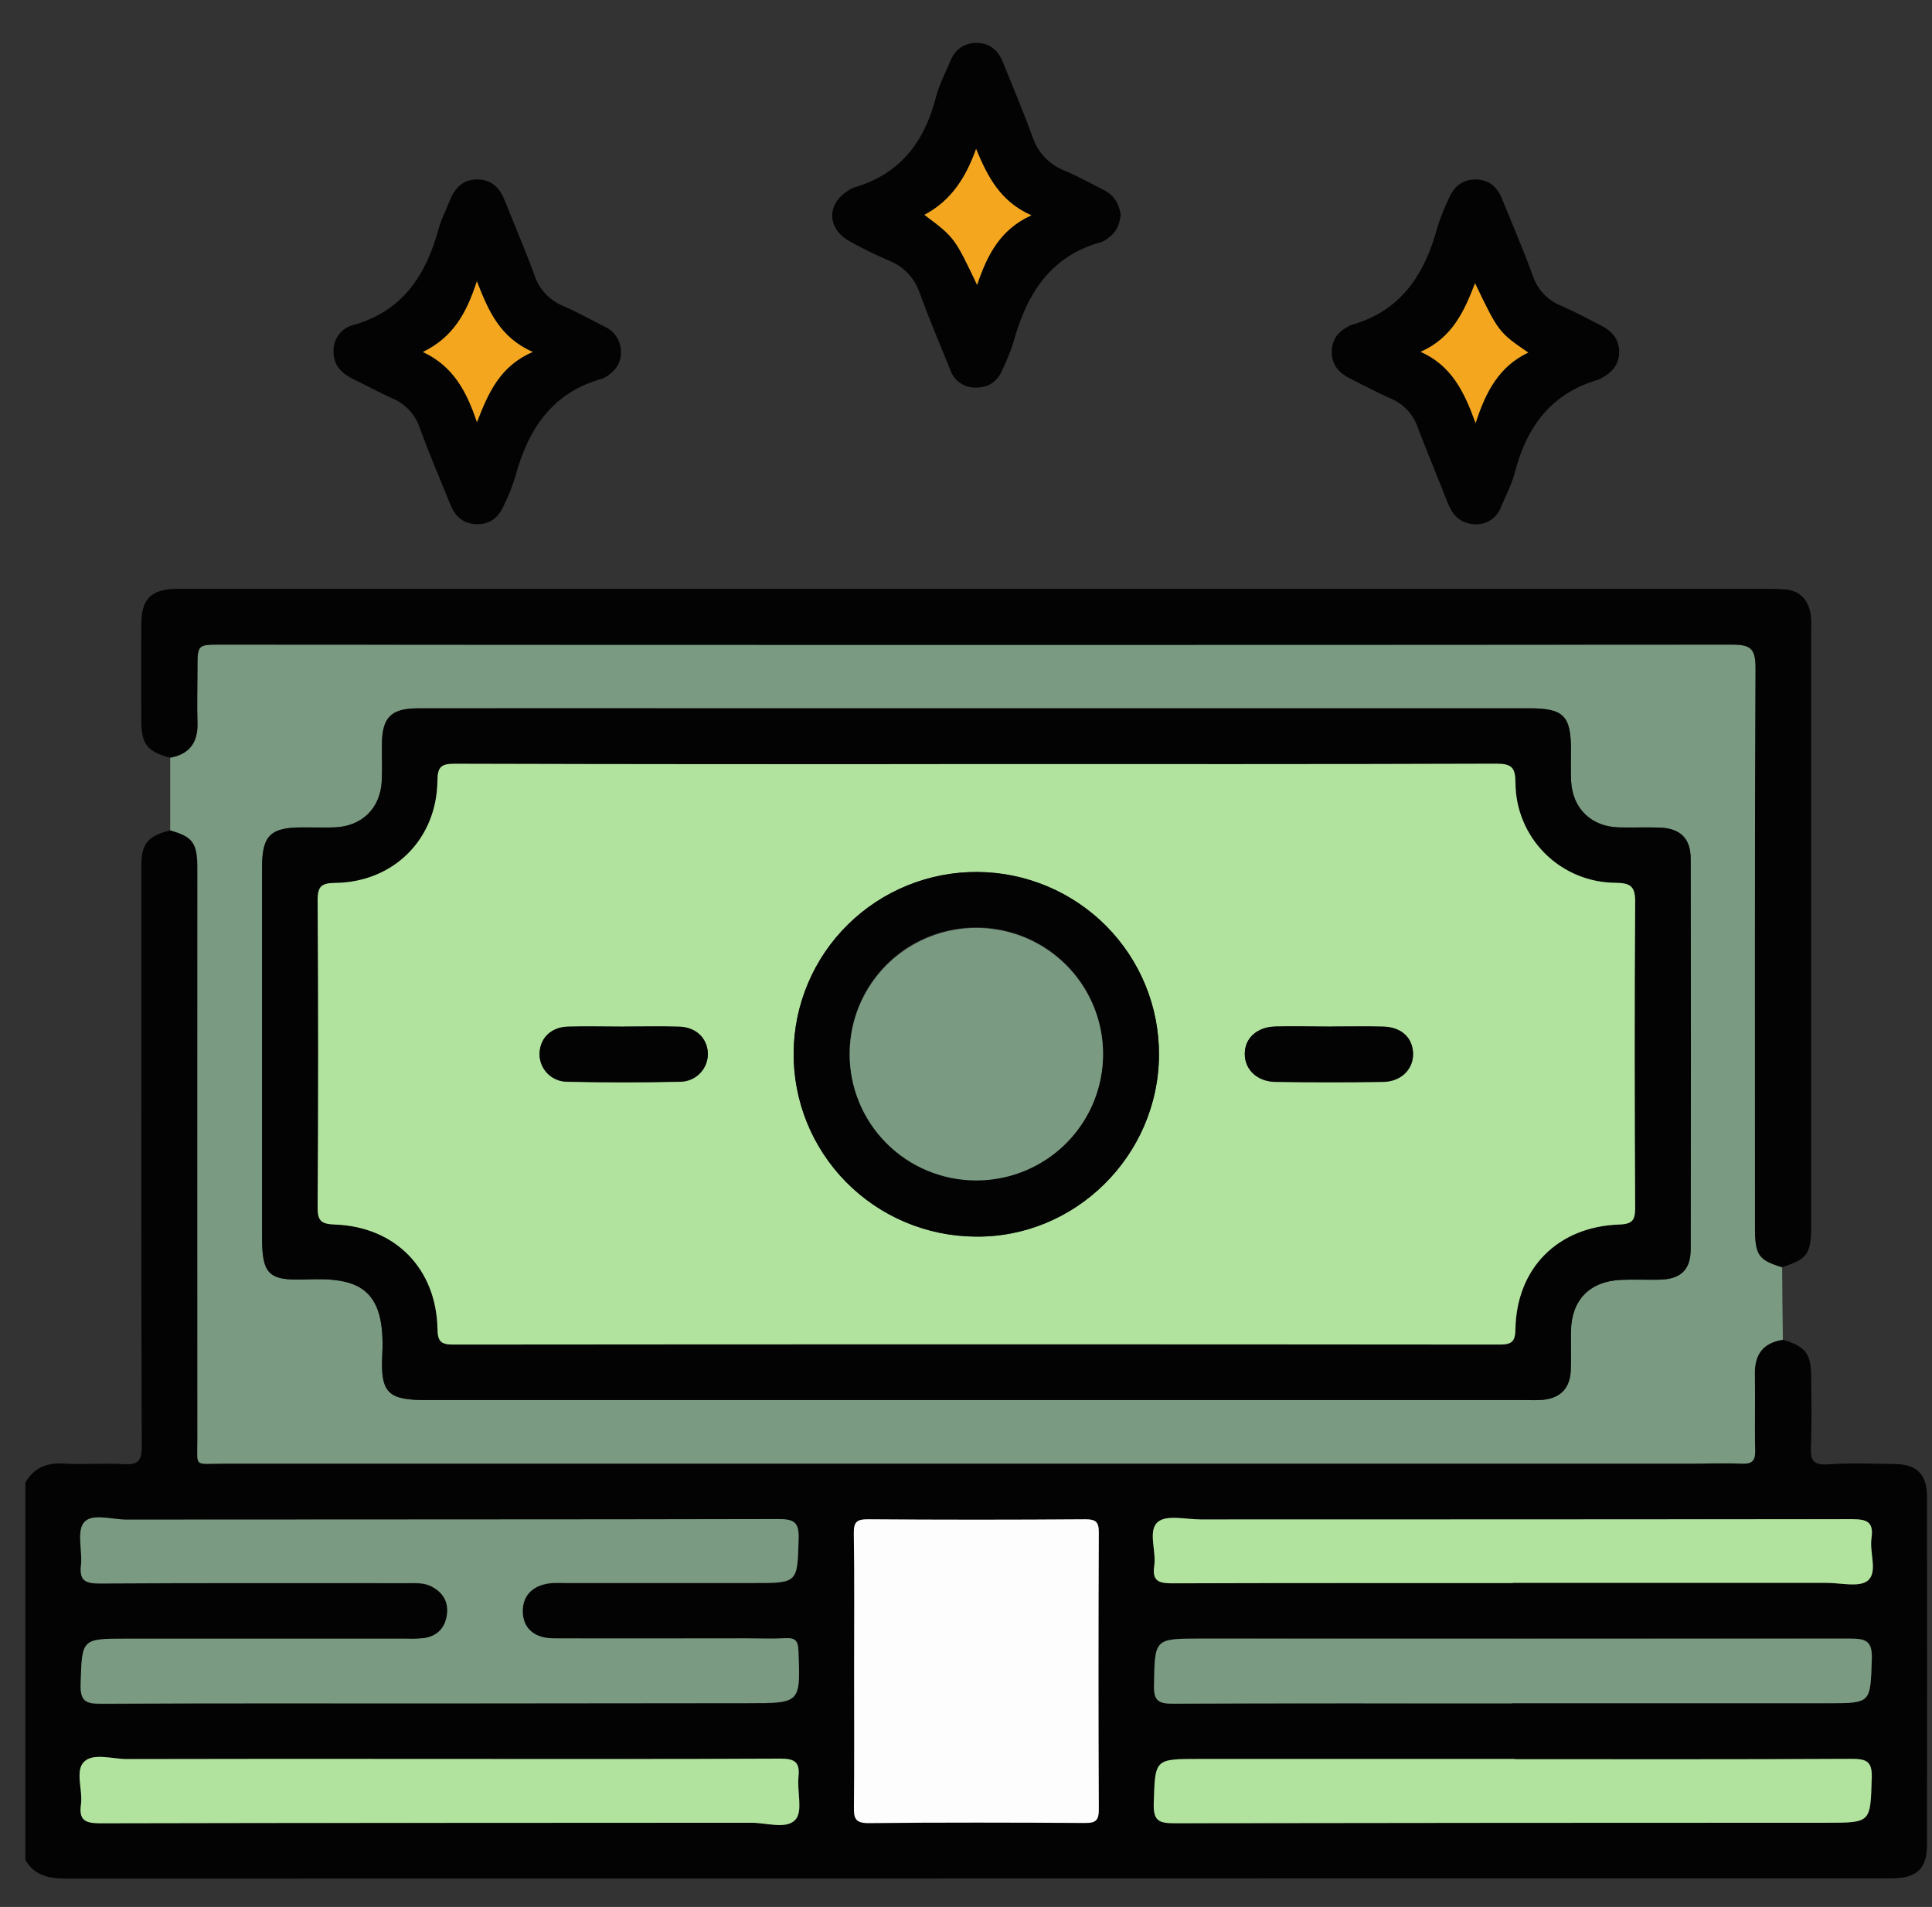
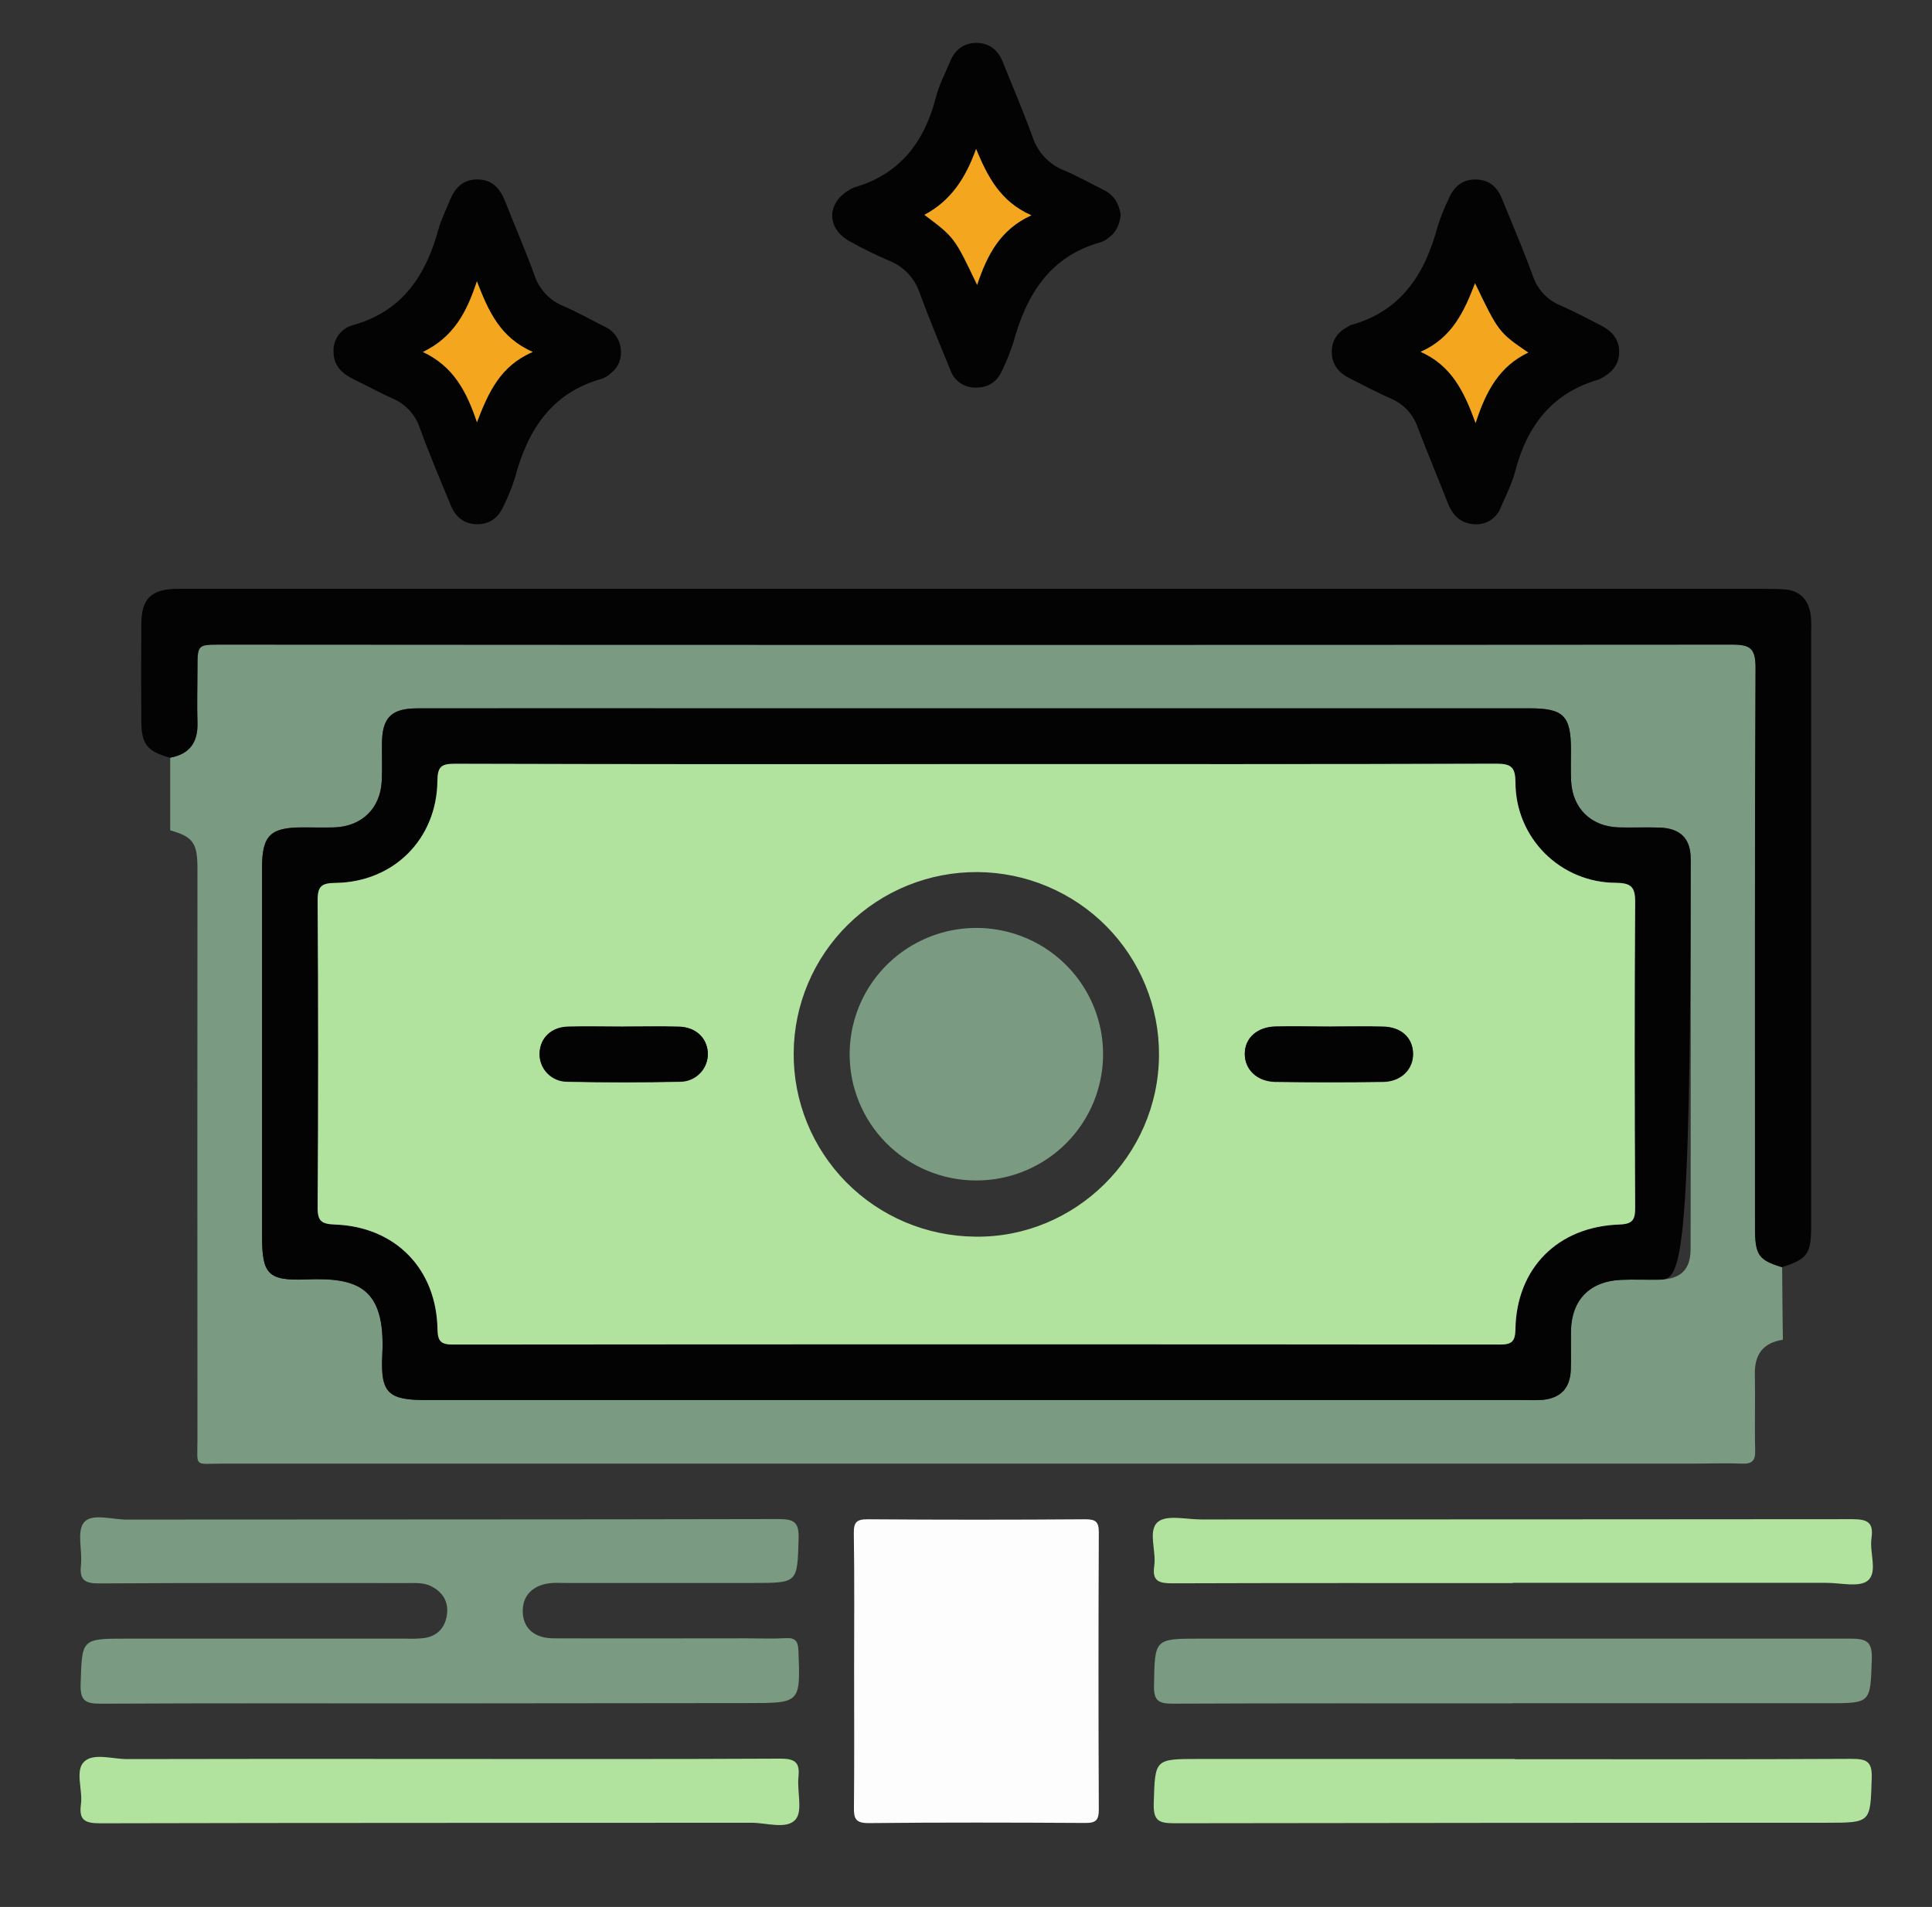
<svg xmlns="http://www.w3.org/2000/svg" width="78" height="77" viewBox="0 0 78 77" fill="none">
  <rect x="0" y="0" width="78" height="77" fill="#333333" stroke="none" />
  <g clip-path="url(#clip0)">
-     <path d="M71.978 54.097C72.891 54.368 73.113 54.647 73.121 55.575C73.129 56.527 73.153 57.469 73.111 58.414C73.087 58.945 73.187 59.165 73.789 59.128C74.683 59.066 75.587 59.104 76.486 59.114C77.385 59.123 77.799 59.524 77.799 60.446C77.804 65.126 77.804 69.806 77.799 74.487C77.799 75.461 77.383 75.847 76.349 75.847C70.578 75.847 64.807 75.847 59.038 75.847C40.25 75.847 21.462 75.85 2.674 75.856C1.977 75.856 1.401 75.737 1.025 75.104V59.861C1.375 59.259 1.896 59.055 2.587 59.097C3.382 59.145 4.186 59.072 4.981 59.12C5.549 59.154 5.726 59.008 5.723 58.406C5.698 52.066 5.708 45.725 5.708 39.386C5.708 37.919 5.708 36.452 5.708 34.983C5.708 34.061 5.947 33.772 6.862 33.527C7.793 33.797 7.963 34.03 7.963 35.095C7.963 42.763 7.963 50.432 7.963 58.1C7.963 59.267 7.807 59.099 8.932 59.1C28.69 59.1 48.447 59.1 68.204 59.1C68.904 59.1 69.605 59.072 70.302 59.1C70.728 59.12 70.864 58.982 70.852 58.557C70.826 57.537 70.861 56.515 70.839 55.495C70.834 54.693 71.177 54.222 71.978 54.097ZM17.673 68.78H30.193C32.329 68.78 32.317 68.78 32.235 66.665C32.221 66.275 32.116 66.137 31.722 66.159C31.199 66.189 30.673 66.167 30.149 66.166C27.548 66.166 24.949 66.166 22.35 66.166C21.562 66.166 21.113 65.751 21.105 65.081C21.097 64.411 21.544 63.98 22.307 63.93C22.482 63.918 22.657 63.93 22.832 63.93H30.404C32.228 63.93 32.195 63.93 32.245 62.145C32.267 61.459 32.052 61.348 31.419 61.349C22.648 61.371 13.869 61.361 5.102 61.371C4.513 61.371 3.708 61.101 3.39 61.49C3.092 61.856 3.331 62.63 3.271 63.218C3.211 63.805 3.424 63.952 4.004 63.948C8.153 63.923 12.302 63.935 16.45 63.935C16.775 63.935 17.103 63.909 17.405 64.06C17.883 64.298 18.122 64.688 18.047 65.212C17.974 65.735 17.667 66.074 17.131 66.154C16.882 66.18 16.632 66.188 16.382 66.178H5.133C3.272 66.178 3.315 66.178 3.256 68.015C3.233 68.729 3.494 68.807 4.102 68.805C8.626 68.769 13.149 68.78 17.673 68.78ZM34.482 67.445C34.482 69.287 34.493 71.134 34.474 72.97C34.474 73.407 34.514 73.622 35.058 73.617C37.978 73.586 40.899 73.594 43.821 73.611C44.243 73.611 44.361 73.492 44.36 73.074C44.345 69.341 44.345 65.608 44.36 61.875C44.36 61.439 44.222 61.347 43.811 61.349C40.891 61.366 37.97 61.366 35.049 61.349C34.592 61.349 34.461 61.455 34.469 61.923C34.499 63.757 34.482 65.602 34.482 67.445ZM61.057 68.78V68.77H73.791C75.552 68.77 75.51 68.77 75.57 66.986C75.595 66.253 75.332 66.16 74.691 66.161C65.951 66.176 57.212 66.176 48.472 66.161C46.595 66.161 46.624 66.161 46.59 68.065C46.58 68.683 46.785 68.791 47.349 68.788C51.919 68.77 56.488 68.78 61.057 68.78ZM61.073 63.923V63.915C65.296 63.915 69.519 63.915 73.74 63.915C74.313 63.915 75.067 64.108 75.412 63.822C75.821 63.482 75.474 62.697 75.558 62.116C75.649 61.492 75.424 61.342 74.797 61.343C66.027 61.366 57.256 61.369 48.485 61.353C47.888 61.353 47.1 61.154 46.748 61.453C46.33 61.81 46.691 62.624 46.6 63.229C46.503 63.873 46.822 63.935 47.356 63.933C51.928 63.916 56.501 63.923 61.073 63.923ZM17.791 71.024C13.572 71.024 9.354 71.024 5.136 71.024C4.539 71.024 3.776 70.771 3.405 71.129C3.033 71.487 3.355 72.265 3.276 72.851C3.189 73.482 3.429 73.618 4.045 73.617C12.81 73.595 21.574 73.605 30.34 73.595C30.953 73.595 31.772 73.875 32.124 73.466C32.426 73.118 32.179 72.326 32.244 71.738C32.308 71.15 32.089 71.003 31.507 71.006C26.93 71.035 22.363 71.024 17.791 71.024ZM61.162 71.034V71.024H48.417C46.604 71.024 46.644 71.024 46.587 72.828C46.564 73.525 46.796 73.622 47.423 73.62C56.194 73.598 64.965 73.591 73.737 73.6C75.557 73.6 75.516 73.6 75.574 71.808C75.598 71.102 75.346 71.018 74.738 71.021C70.207 71.044 65.685 71.034 61.164 71.034H61.162Z" fill="#020302" />
    <path d="M71.979 54.097C71.177 54.221 70.831 54.691 70.848 55.495C70.87 56.514 70.835 57.536 70.861 58.556C70.873 58.982 70.742 59.119 70.311 59.1C69.614 59.071 68.913 59.1 68.213 59.1C48.456 59.1 28.699 59.1 8.941 59.1C7.815 59.1 7.973 59.267 7.972 58.099C7.967 50.43 7.967 42.762 7.972 35.094C7.972 34.03 7.802 33.796 6.871 33.526C6.871 32.548 6.871 31.57 6.871 30.592C7.672 30.451 8.004 29.964 7.977 29.164C7.952 28.442 7.977 27.72 7.977 26.997C7.977 26.027 7.977 26.025 8.921 26.025C29.257 26.031 49.593 26.031 69.927 26.025C70.663 26.025 70.883 26.169 70.883 26.95C70.848 34.495 70.861 42.04 70.862 49.585C70.862 50.676 71.007 50.878 71.95 51.164C71.956 52.143 71.966 53.121 71.979 54.097ZM39.417 28.601H29.672C25.398 28.601 21.125 28.601 16.853 28.601C15.788 28.601 15.42 28.977 15.42 30.041C15.42 30.54 15.437 31.038 15.412 31.536C15.357 32.646 14.601 33.375 13.488 33.408C13.062 33.422 12.637 33.408 12.213 33.408C10.909 33.408 10.58 33.737 10.579 35.042C10.579 39.999 10.579 44.957 10.579 49.915C10.579 51.443 10.818 51.722 12.363 51.661C14.4 51.58 15.576 51.948 15.434 54.699C15.354 56.268 15.672 56.532 17.23 56.532H61.605C61.83 56.54 62.055 56.537 62.28 56.523C63.011 56.45 63.392 56.047 63.415 55.298C63.432 54.775 63.415 54.251 63.422 53.729C63.447 52.49 64.173 51.742 65.423 51.679C65.947 51.654 66.472 51.679 66.997 51.67C67.845 51.65 68.251 51.28 68.254 50.44C68.263 45.185 68.263 39.929 68.254 34.673C68.254 33.849 67.829 33.445 67.001 33.416C66.453 33.397 65.902 33.423 65.353 33.408C64.237 33.377 63.483 32.645 63.427 31.537C63.407 31.114 63.421 30.69 63.421 30.266C63.421 28.901 63.12 28.6 61.758 28.6L39.417 28.601Z" fill="#7A9A81" />
    <path d="M71.941 51.168C70.998 50.882 70.853 50.68 70.853 49.589C70.853 42.044 70.839 34.499 70.874 26.954C70.874 26.173 70.655 26.028 69.918 26.029C49.583 26.044 29.247 26.044 8.912 26.029C7.968 26.029 7.968 26.029 7.968 27.002C7.968 27.724 7.947 28.446 7.968 29.168C7.995 29.963 7.663 30.45 6.862 30.596C5.945 30.341 5.712 30.057 5.706 29.133C5.698 27.813 5.696 26.492 5.706 25.172C5.715 24.194 6.094 23.813 7.058 23.777C7.233 23.771 7.408 23.777 7.583 23.777H71.245C71.519 23.777 71.795 23.777 72.069 23.8C72.682 23.852 73.005 24.226 73.101 24.803C73.127 25.026 73.133 25.25 73.122 25.474C73.122 33.471 73.122 41.468 73.122 49.464C73.123 50.638 72.983 50.832 71.941 51.168Z" fill="#020302" />
    <path d="M45.245 8.666C45.208 9.07 45.06 9.398 44.725 9.625C44.648 9.688 44.561 9.738 44.468 9.773C42.371 10.343 41.434 11.915 40.906 13.846C40.784 14.223 40.636 14.592 40.462 14.949C40.265 15.402 39.921 15.65 39.415 15.65C39.188 15.661 38.964 15.598 38.776 15.472C38.587 15.345 38.445 15.161 38.37 14.947C37.948 13.915 37.518 12.884 37.132 11.837C37.036 11.543 36.876 11.273 36.663 11.047C36.451 10.82 36.191 10.644 35.903 10.528C35.355 10.295 34.821 10.033 34.302 9.743C33.371 9.226 33.365 8.218 34.274 7.677C34.335 7.634 34.401 7.599 34.471 7.572C36.333 7.041 37.321 5.734 37.785 3.929C37.91 3.431 38.162 2.961 38.361 2.479C38.547 2.021 38.889 1.747 39.383 1.733C39.912 1.719 40.279 1.996 40.477 2.483C40.886 3.494 41.312 4.499 41.687 5.524C41.786 5.83 41.951 6.11 42.171 6.345C42.392 6.58 42.661 6.763 42.961 6.881C43.511 7.11 44.035 7.411 44.566 7.674C44.986 7.883 45.179 8.238 45.245 8.666ZM39.449 11.505C39.859 10.276 40.391 9.261 41.639 8.695C40.375 8.138 39.864 7.112 39.407 6.014C38.991 7.178 38.397 8.107 37.32 8.676C38.534 9.586 38.534 9.586 39.449 11.505Z" fill="#020302" />
    <path d="M59.558 21.17C58.961 21.146 58.644 20.807 58.447 20.302C58.05 19.285 57.625 18.279 57.238 17.259C57.151 17.001 57.01 16.765 56.825 16.565C56.64 16.365 56.414 16.206 56.164 16.099C55.597 15.847 55.046 15.556 54.492 15.278C54.064 15.061 53.776 14.742 53.768 14.234C53.759 13.726 54.017 13.393 54.453 13.172C54.476 13.161 54.492 13.139 54.516 13.131C56.576 12.572 57.534 11.055 58.045 9.132C58.167 8.754 58.314 8.385 58.487 8.028C58.689 7.552 59.02 7.248 59.562 7.248C60.104 7.248 60.444 7.537 60.636 8.019C61.056 9.053 61.499 10.077 61.88 11.125C61.968 11.396 62.114 11.645 62.308 11.854C62.501 12.062 62.738 12.227 63.002 12.335C63.549 12.573 64.077 12.857 64.607 13.126C65.057 13.353 65.374 13.675 65.37 14.219C65.365 14.763 65.038 15.077 64.59 15.304C64.568 15.316 64.545 15.325 64.521 15.333C62.642 15.881 61.646 17.213 61.171 19.035C61.041 19.535 60.798 20.006 60.593 20.485C60.516 20.694 60.374 20.872 60.188 20.996C60.002 21.119 59.781 21.18 59.558 21.17ZM59.574 17.084C59.995 15.775 60.542 14.785 61.703 14.236C60.51 13.428 60.493 13.403 59.554 11.438C59.115 12.577 58.633 13.642 57.356 14.206C58.599 14.763 59.109 15.805 59.574 17.084Z" fill="#020302" />
    <path d="M25.068 14.228C25.073 14.383 25.041 14.537 24.977 14.678C24.912 14.819 24.815 14.944 24.694 15.042C24.588 15.147 24.462 15.23 24.323 15.287C22.265 15.852 21.304 17.365 20.791 19.289C20.672 19.668 20.524 20.037 20.35 20.394C20.147 20.861 19.82 21.167 19.275 21.167C18.731 21.167 18.391 20.875 18.195 20.399C17.772 19.367 17.333 18.34 16.953 17.292C16.865 17.021 16.719 16.773 16.526 16.564C16.332 16.355 16.095 16.19 15.831 16.081C15.309 15.85 14.809 15.57 14.293 15.324C13.816 15.093 13.464 14.775 13.466 14.197C13.455 13.955 13.527 13.717 13.671 13.522C13.814 13.327 14.021 13.187 14.255 13.126C16.261 12.566 17.199 11.103 17.709 9.236C17.812 8.855 18 8.499 18.145 8.13C18.351 7.601 18.684 7.23 19.3 7.246C19.876 7.26 20.189 7.612 20.387 8.115C20.777 9.108 21.205 10.086 21.57 11.09C21.66 11.373 21.811 11.633 22.013 11.852C22.215 12.07 22.462 12.242 22.738 12.355C23.307 12.6 23.85 12.907 24.409 13.188C24.609 13.277 24.779 13.424 24.896 13.609C25.013 13.794 25.073 14.009 25.068 14.228ZM21.508 14.211C20.189 13.632 19.717 12.569 19.252 11.363C18.84 12.627 18.296 13.615 17.073 14.218C18.303 14.788 18.838 15.805 19.259 17.049C19.723 15.844 20.199 14.774 21.508 14.211Z" fill="#020302" />
    <path d="M17.672 68.78C13.148 68.78 8.625 68.769 4.101 68.793C3.489 68.793 3.232 68.716 3.255 68.003C3.314 66.168 3.271 66.165 5.133 66.165H16.379C16.629 66.176 16.879 66.168 17.127 66.142C17.663 66.062 17.973 65.719 18.044 65.199C18.116 64.679 17.878 64.285 17.402 64.047C17.099 63.896 16.77 63.922 16.447 63.922C12.298 63.922 8.15 63.911 4.001 63.936C3.421 63.936 3.203 63.801 3.268 63.205C3.332 62.609 3.092 61.844 3.387 61.477C3.705 61.087 4.509 61.358 5.099 61.358C13.872 61.349 22.649 61.358 31.416 61.337C32.048 61.337 32.263 61.446 32.242 62.133C32.187 63.918 32.225 63.918 30.401 63.918H22.832C22.656 63.918 22.481 63.909 22.306 63.918C21.544 63.968 21.095 64.401 21.104 65.068C21.114 65.736 21.561 66.15 22.349 66.153C24.948 66.163 27.547 66.153 30.148 66.153C30.672 66.153 31.198 66.176 31.721 66.146C32.115 66.125 32.22 66.265 32.235 66.652C32.316 68.768 32.328 68.768 30.192 68.768L17.672 68.78Z" fill="#7A9A81" />
    <path d="M34.483 67.444C34.483 65.602 34.5 63.756 34.471 61.92C34.463 61.452 34.59 61.343 35.051 61.346C37.971 61.368 40.892 61.368 43.813 61.346C44.224 61.346 44.364 61.435 44.362 61.872C44.345 65.604 44.345 69.337 44.362 73.071C44.362 73.492 44.243 73.611 43.823 73.608C40.901 73.591 37.98 73.583 35.06 73.614C34.516 73.614 34.471 73.404 34.476 72.966C34.494 71.126 34.483 69.285 34.483 67.444Z" fill="#FDFDFD" />
    <path d="M61.056 68.78C56.487 68.78 51.919 68.771 47.348 68.792C46.785 68.792 46.58 68.686 46.59 68.069C46.624 66.165 46.59 66.165 48.472 66.165C57.211 66.165 65.95 66.165 74.69 66.165C75.327 66.165 75.595 66.257 75.57 66.99C75.509 68.774 75.552 68.774 73.791 68.774H61.056V68.78Z" fill="#7A9A81" />
    <path d="M61.073 63.923C56.5 63.923 51.928 63.916 47.355 63.932C46.822 63.932 46.503 63.873 46.6 63.229C46.69 62.624 46.33 61.801 46.748 61.453C47.1 61.154 47.889 61.353 48.485 61.353C57.255 61.353 66.025 61.349 74.794 61.342C75.421 61.342 75.646 61.491 75.556 62.114C75.471 62.696 75.818 63.48 75.409 63.821C75.066 64.106 74.313 63.912 73.737 63.913C69.519 63.913 65.297 63.913 61.071 63.913L61.073 63.923Z" fill="#B1E39E" />
    <path d="M17.792 71.024C22.361 71.024 26.931 71.035 31.5 71.011C32.081 71.011 32.3 71.147 32.236 71.743C32.173 72.339 32.421 73.123 32.117 73.471C31.759 73.88 30.946 73.599 30.332 73.6C21.567 73.61 12.803 73.6 4.037 73.622C3.421 73.622 3.181 73.487 3.268 72.856C3.347 72.27 3.019 71.497 3.397 71.134C3.776 70.771 4.536 71.03 5.128 71.029C9.351 71.02 13.572 71.018 17.792 71.024Z" fill="#B1E39E" />
    <path d="M61.162 71.034C65.686 71.034 70.208 71.044 74.731 71.02C75.343 71.02 75.595 71.101 75.566 71.808C75.508 73.593 75.55 73.6 73.729 73.6C64.957 73.6 56.186 73.607 47.415 73.62C46.792 73.62 46.56 73.525 46.579 72.828C46.636 71.025 46.596 71.024 48.409 71.024H61.162V71.034Z" fill="#B1E39E" />
-     <path d="M39.418 28.602H61.762C63.124 28.602 63.423 28.904 63.425 30.267C63.425 30.691 63.411 31.116 63.431 31.538C63.487 32.646 64.242 33.379 65.357 33.41C65.906 33.424 66.458 33.398 67.006 33.417C67.833 33.447 68.257 33.85 68.258 34.675C68.269 39.93 68.269 45.185 68.258 50.441C68.258 51.282 67.85 51.651 67.001 51.672C66.477 51.684 65.952 51.655 65.427 51.68C64.177 51.743 63.452 52.492 63.426 53.73C63.415 54.252 63.436 54.776 63.419 55.3C63.397 56.044 63.016 56.451 62.284 56.524C62.059 56.538 61.834 56.542 61.609 56.533H17.231C15.679 56.533 15.354 56.269 15.434 54.7C15.576 51.949 14.4 51.581 12.364 51.662C10.812 51.723 10.58 51.444 10.58 49.917C10.58 44.96 10.58 40.002 10.58 35.043C10.58 33.735 10.91 33.412 12.213 33.41C12.638 33.41 13.063 33.419 13.488 33.41C14.602 33.376 15.358 32.647 15.413 31.537C15.438 31.04 15.413 30.541 15.421 30.042C15.428 28.979 15.794 28.604 16.854 28.603C21.126 28.598 25.399 28.598 29.672 28.603L39.418 28.602ZM39.498 30.852C32.452 30.852 25.408 30.848 18.366 30.84C17.823 30.84 17.665 30.949 17.659 31.523C17.636 33.879 15.894 35.619 13.54 35.65C12.994 35.657 12.823 35.769 12.823 36.346C12.85 40.48 12.85 44.614 12.823 48.747C12.823 49.322 12.994 49.424 13.533 49.444C15.962 49.537 17.616 51.229 17.662 53.662C17.672 54.138 17.782 54.292 18.283 54.291C32.37 54.277 46.461 54.277 60.553 54.291C61.041 54.291 61.172 54.162 61.181 53.668C61.225 51.209 62.887 49.529 65.377 49.443C65.925 49.424 66.017 49.248 66.015 48.754C65.997 44.646 65.991 40.537 66.015 36.428C66.015 35.806 65.848 35.653 65.232 35.645C64.158 35.643 63.129 35.216 62.37 34.459C61.612 33.702 61.185 32.676 61.183 31.606C61.177 30.991 61.033 30.834 60.406 30.836C53.438 30.861 46.468 30.852 39.498 30.852Z" fill="#020302" />
+     <path d="M39.418 28.602H61.762C63.124 28.602 63.423 28.904 63.425 30.267C63.425 30.691 63.411 31.116 63.431 31.538C63.487 32.646 64.242 33.379 65.357 33.41C65.906 33.424 66.458 33.398 67.006 33.417C67.833 33.447 68.257 33.85 68.258 34.675C68.258 51.282 67.85 51.651 67.001 51.672C66.477 51.684 65.952 51.655 65.427 51.68C64.177 51.743 63.452 52.492 63.426 53.73C63.415 54.252 63.436 54.776 63.419 55.3C63.397 56.044 63.016 56.451 62.284 56.524C62.059 56.538 61.834 56.542 61.609 56.533H17.231C15.679 56.533 15.354 56.269 15.434 54.7C15.576 51.949 14.4 51.581 12.364 51.662C10.812 51.723 10.58 51.444 10.58 49.917C10.58 44.96 10.58 40.002 10.58 35.043C10.58 33.735 10.91 33.412 12.213 33.41C12.638 33.41 13.063 33.419 13.488 33.41C14.602 33.376 15.358 32.647 15.413 31.537C15.438 31.04 15.413 30.541 15.421 30.042C15.428 28.979 15.794 28.604 16.854 28.603C21.126 28.598 25.399 28.598 29.672 28.603L39.418 28.602ZM39.498 30.852C32.452 30.852 25.408 30.848 18.366 30.84C17.823 30.84 17.665 30.949 17.659 31.523C17.636 33.879 15.894 35.619 13.54 35.65C12.994 35.657 12.823 35.769 12.823 36.346C12.85 40.48 12.85 44.614 12.823 48.747C12.823 49.322 12.994 49.424 13.533 49.444C15.962 49.537 17.616 51.229 17.662 53.662C17.672 54.138 17.782 54.292 18.283 54.291C32.37 54.277 46.461 54.277 60.553 54.291C61.041 54.291 61.172 54.162 61.181 53.668C61.225 51.209 62.887 49.529 65.377 49.443C65.925 49.424 66.017 49.248 66.015 48.754C65.997 44.646 65.991 40.537 66.015 36.428C66.015 35.806 65.848 35.653 65.232 35.645C64.158 35.643 63.129 35.216 62.37 34.459C61.612 33.702 61.185 32.676 61.183 31.606C61.177 30.991 61.033 30.834 60.406 30.836C53.438 30.861 46.468 30.852 39.498 30.852Z" fill="#020302" />
    <path d="M39.449 11.505C38.535 9.586 38.535 9.586 37.32 8.675C38.395 8.107 38.992 7.177 39.407 6.014C39.864 7.112 40.375 8.138 41.64 8.694C40.391 9.261 39.86 10.276 39.449 11.505Z" fill="#F4A71E" />
    <path d="M59.574 17.084C59.11 15.8 58.6 14.763 57.353 14.206C58.63 13.642 59.112 12.577 59.551 11.438C60.493 13.399 60.515 13.428 61.7 14.236C60.542 14.786 59.995 15.777 59.574 17.084Z" fill="#F4A71E" />
    <path d="M21.509 14.211C20.196 14.774 19.719 15.843 19.255 17.049C18.84 15.802 18.3 14.788 17.074 14.212C18.303 13.617 18.841 12.627 19.253 11.356C19.722 12.569 20.19 13.632 21.509 14.211Z" fill="#F4A71E" />
    <path d="M39.498 30.852C46.468 30.852 53.437 30.862 60.407 30.837C61.034 30.837 61.178 30.992 61.184 31.607C61.186 32.677 61.613 33.703 62.372 34.46C63.13 35.217 64.159 35.644 65.233 35.646C65.849 35.654 66.021 35.807 66.016 36.429C65.987 40.538 65.993 44.646 66.016 48.755C66.016 49.249 65.926 49.425 65.378 49.444C62.888 49.53 61.226 51.21 61.182 53.669C61.174 54.163 61.042 54.291 60.554 54.291C46.466 54.278 32.376 54.278 18.284 54.291C17.784 54.291 17.673 54.143 17.663 53.663C17.617 51.233 15.963 49.538 13.534 49.445C12.995 49.425 12.817 49.326 12.824 48.748C12.852 44.614 12.852 40.481 12.824 36.347C12.824 35.773 12.993 35.658 13.541 35.651C15.895 35.62 17.637 33.879 17.66 31.523C17.666 30.95 17.824 30.838 18.367 30.84C25.41 30.86 32.453 30.863 39.498 30.852ZM32.043 42.513C32.027 44.465 32.79 46.343 34.163 47.735C35.536 49.126 37.408 49.917 39.367 49.934C43.398 49.996 46.768 46.676 46.792 42.613C46.799 41.648 46.615 40.691 46.25 39.797C45.886 38.902 45.348 38.088 44.668 37.401C43.988 36.714 43.178 36.167 42.286 35.792C41.394 35.416 40.436 35.22 39.468 35.213C38.499 35.207 37.539 35.39 36.642 35.754C35.745 36.117 34.928 36.653 34.239 37.331C33.549 38.008 33.001 38.815 32.624 39.704C32.247 40.593 32.05 41.548 32.043 42.513ZM25.17 41.458C24.42 41.458 23.671 41.439 22.921 41.464C22.252 41.486 21.813 41.918 21.786 42.518C21.778 42.668 21.801 42.819 21.854 42.96C21.907 43.101 21.987 43.23 22.092 43.339C22.196 43.448 22.322 43.535 22.461 43.594C22.6 43.653 22.75 43.683 22.901 43.683C24.424 43.714 25.948 43.714 27.473 43.683C27.624 43.681 27.773 43.648 27.911 43.587C28.05 43.526 28.174 43.438 28.277 43.327C28.38 43.217 28.46 43.087 28.511 42.946C28.562 42.804 28.585 42.654 28.576 42.504C28.538 41.909 28.088 41.485 27.419 41.465C26.67 41.435 25.92 41.453 25.17 41.453V41.458ZM53.756 41.458C53.006 41.458 52.255 41.444 51.507 41.458C50.758 41.471 50.258 41.924 50.257 42.559C50.256 43.195 50.754 43.679 51.496 43.69C52.944 43.71 54.395 43.712 55.844 43.69C56.578 43.678 57.072 43.171 57.05 42.534C57.029 41.898 56.572 41.481 55.856 41.464C55.155 41.436 54.456 41.452 53.756 41.45V41.458Z" fill="#B1E39E" />
-     <path d="M32.041 42.508C32.048 41.542 32.245 40.588 32.622 39.699C32.998 38.809 33.547 38.003 34.237 37.325C34.926 36.647 35.743 36.111 36.64 35.748C37.537 35.385 38.498 35.201 39.466 35.208C40.434 35.214 41.392 35.411 42.284 35.786C43.176 36.162 43.986 36.709 44.666 37.396C45.346 38.083 45.884 38.897 46.248 39.791C46.613 40.685 46.797 41.642 46.79 42.607C46.764 46.671 43.396 49.99 39.364 49.929C37.406 49.912 35.534 49.121 34.161 47.729C32.788 46.338 32.025 44.459 32.041 42.508ZM34.3 42.535C34.298 43.542 34.596 44.527 35.155 45.366C35.714 46.205 36.51 46.86 37.442 47.248C38.374 47.637 39.401 47.741 40.393 47.549C41.385 47.356 42.297 46.876 43.015 46.167C43.733 45.458 44.225 44.554 44.428 43.567C44.63 42.581 44.535 41.556 44.154 40.623C43.774 39.69 43.124 38.891 42.288 38.325C41.452 37.76 40.467 37.454 39.456 37.446C38.781 37.438 38.112 37.564 37.486 37.817C36.86 38.069 36.291 38.443 35.812 38.916C35.332 39.39 34.952 39.954 34.692 40.575C34.433 41.196 34.3 41.862 34.301 42.535H34.3Z" fill="#020302" />
    <path d="M25.169 41.452C25.919 41.452 26.669 41.434 27.419 41.452C28.087 41.472 28.537 41.9 28.575 42.491C28.584 42.641 28.561 42.792 28.51 42.933C28.459 43.075 28.379 43.205 28.276 43.315C28.173 43.425 28.049 43.513 27.91 43.574C27.772 43.635 27.623 43.668 27.472 43.67C25.949 43.706 24.425 43.706 22.9 43.67C22.748 43.671 22.599 43.64 22.46 43.581C22.321 43.522 22.195 43.436 22.091 43.327C21.986 43.218 21.905 43.089 21.853 42.947C21.8 42.806 21.777 42.656 21.785 42.505C21.812 41.91 22.251 41.474 22.92 41.451C23.67 41.433 24.419 41.452 25.169 41.452Z" fill="#020302" />
    <path d="M53.754 41.45C54.454 41.45 55.154 41.436 55.853 41.45C56.569 41.471 57.029 41.896 57.047 42.521C57.065 43.147 56.575 43.665 55.841 43.677C54.392 43.701 52.941 43.698 51.493 43.677C50.751 43.666 50.252 43.181 50.254 42.546C50.256 41.912 50.751 41.461 51.504 41.445C52.257 41.428 53.005 41.45 53.754 41.45Z" fill="#020302" />
    <path d="M34.303 42.535C34.309 41.528 34.615 40.545 35.181 39.71C35.747 38.876 36.549 38.228 37.484 37.847C38.42 37.466 39.448 37.37 40.438 37.571C41.428 37.771 42.337 38.26 43.049 38.975C43.761 39.689 44.245 40.598 44.439 41.587C44.633 42.575 44.529 43.599 44.14 44.529C43.752 45.458 43.095 46.252 42.254 46.811C41.413 47.369 40.424 47.666 39.414 47.665C38.739 47.666 38.072 47.533 37.449 47.275C36.826 47.017 36.261 46.638 35.786 46.161C35.311 45.684 34.935 45.118 34.681 44.496C34.426 43.873 34.298 43.207 34.303 42.535Z" fill="#7A9A81" />
  </g>
  <defs>
    <clipPath id="clip0">
      <rect width="77.219" height="76" fill="white" transform="translate(0.635 0.575)" />
    </clipPath>
  </defs>
</svg>